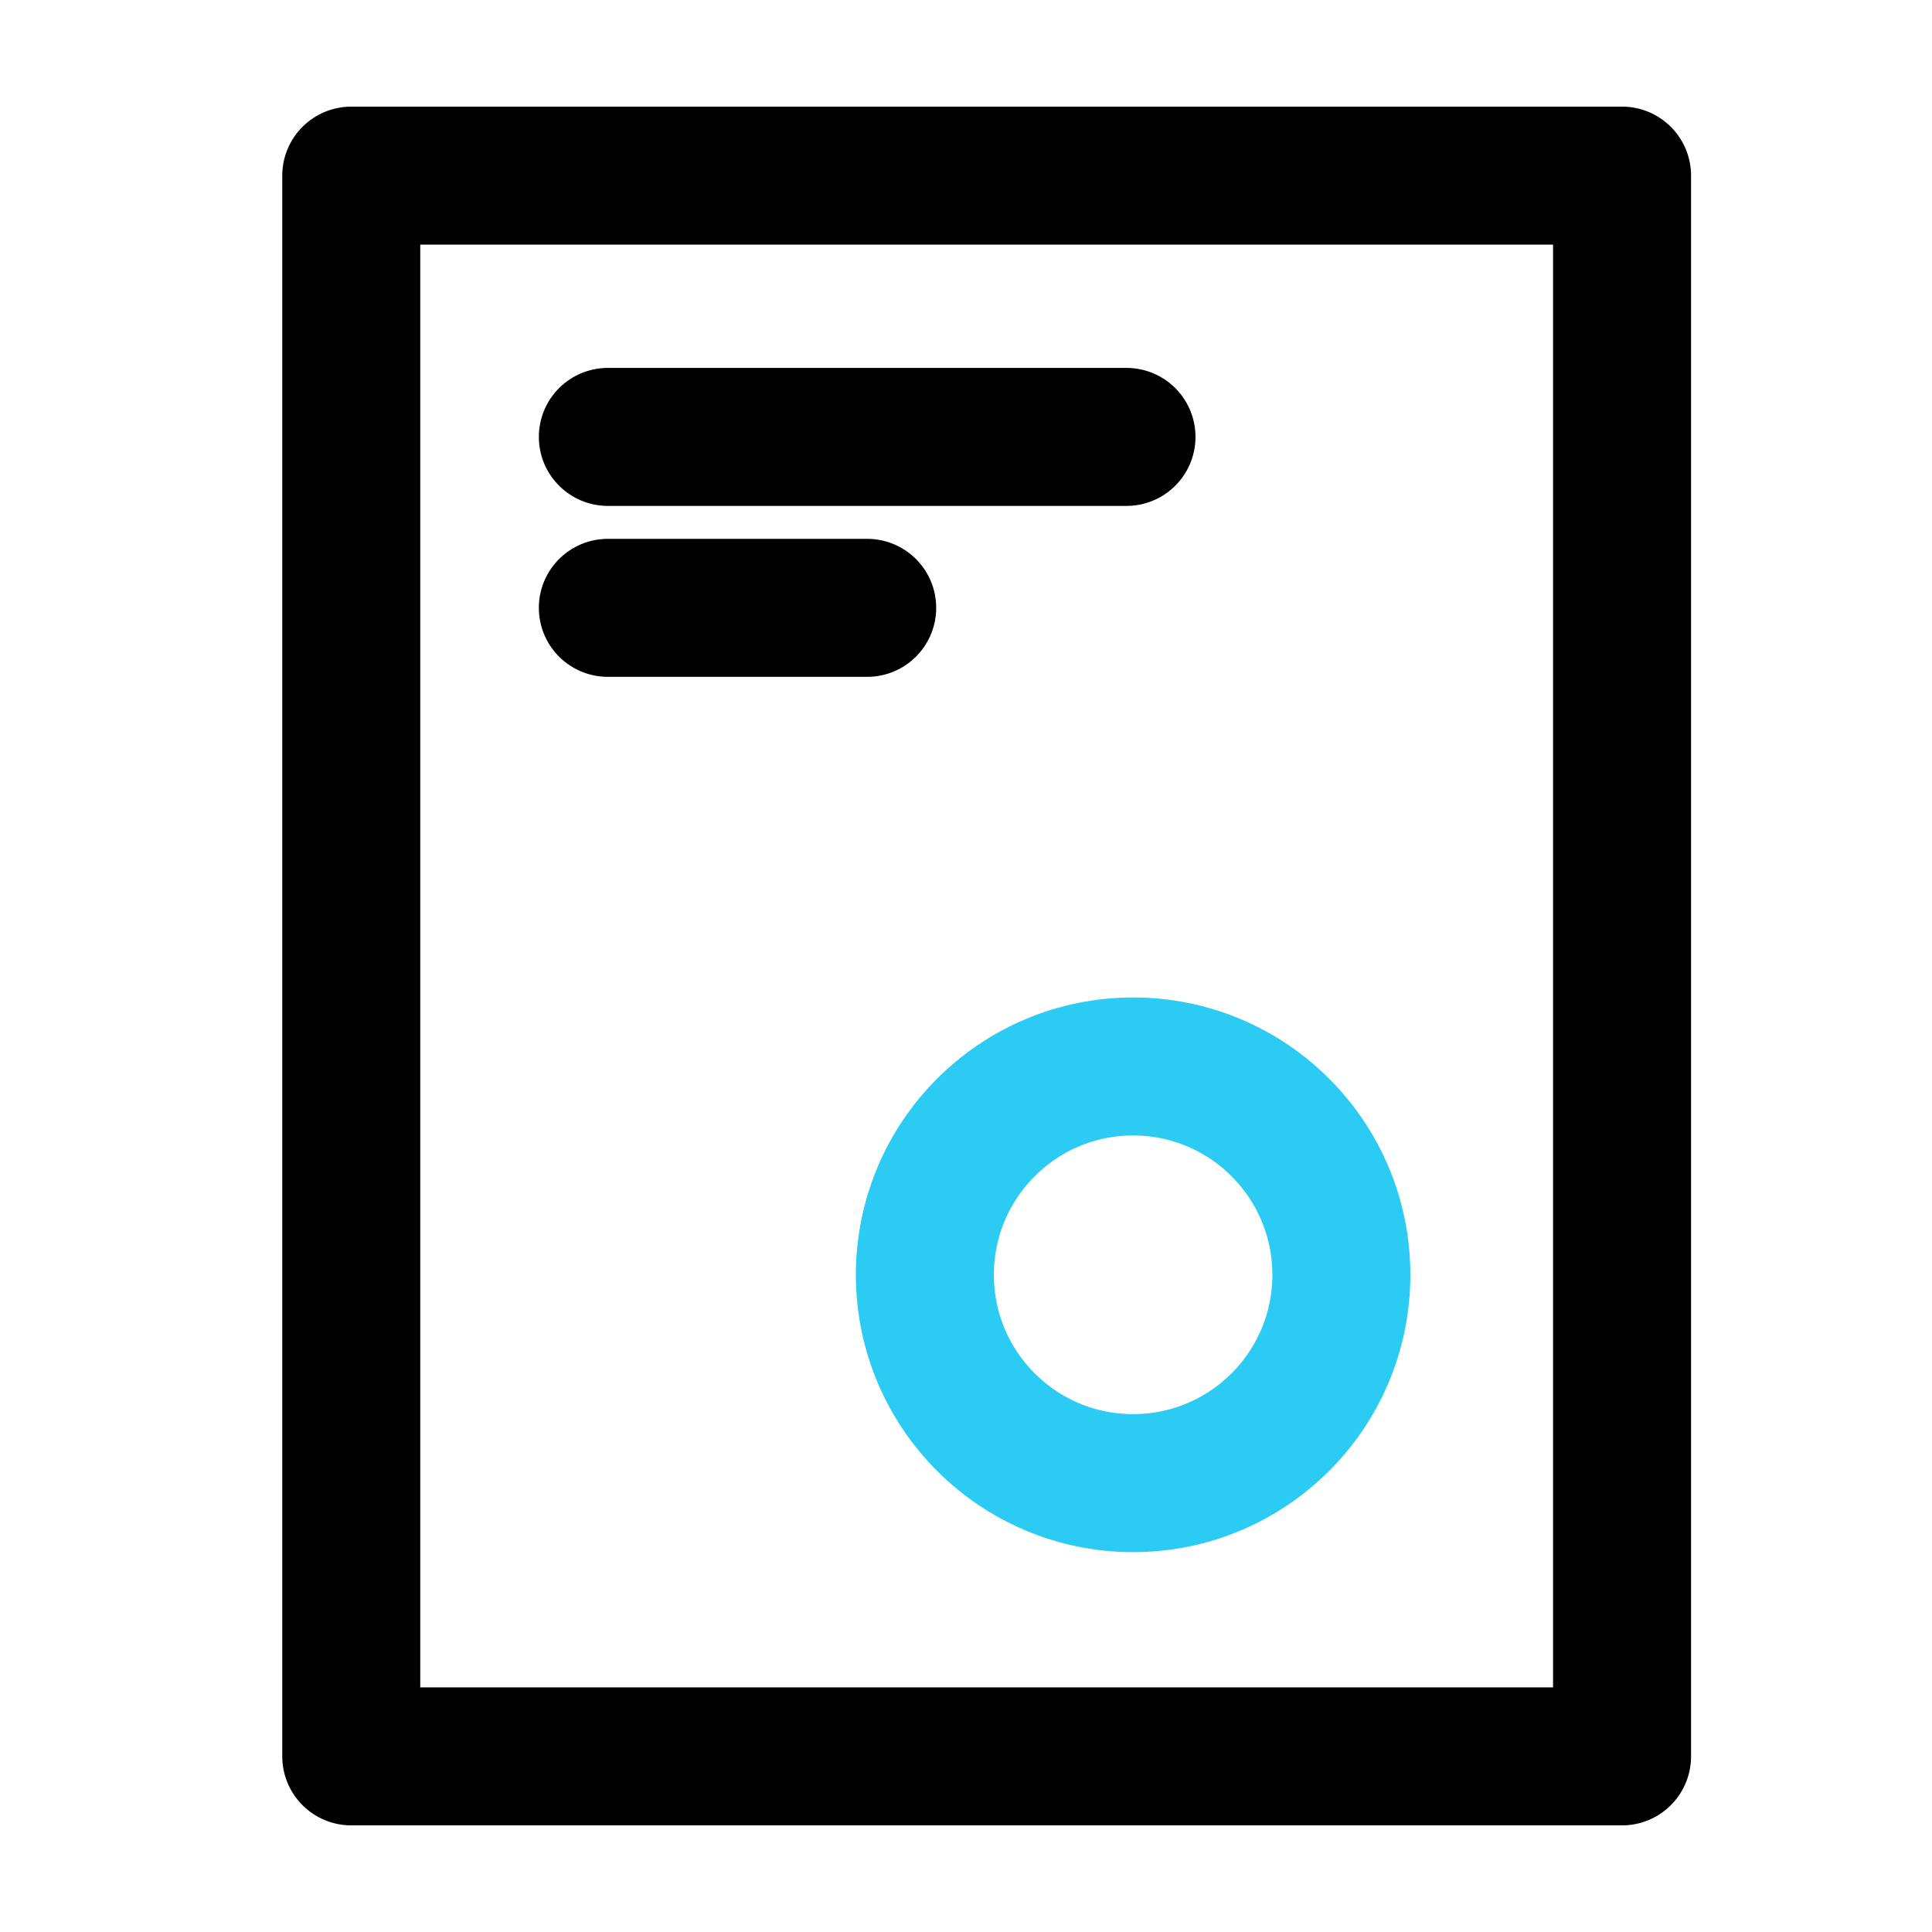
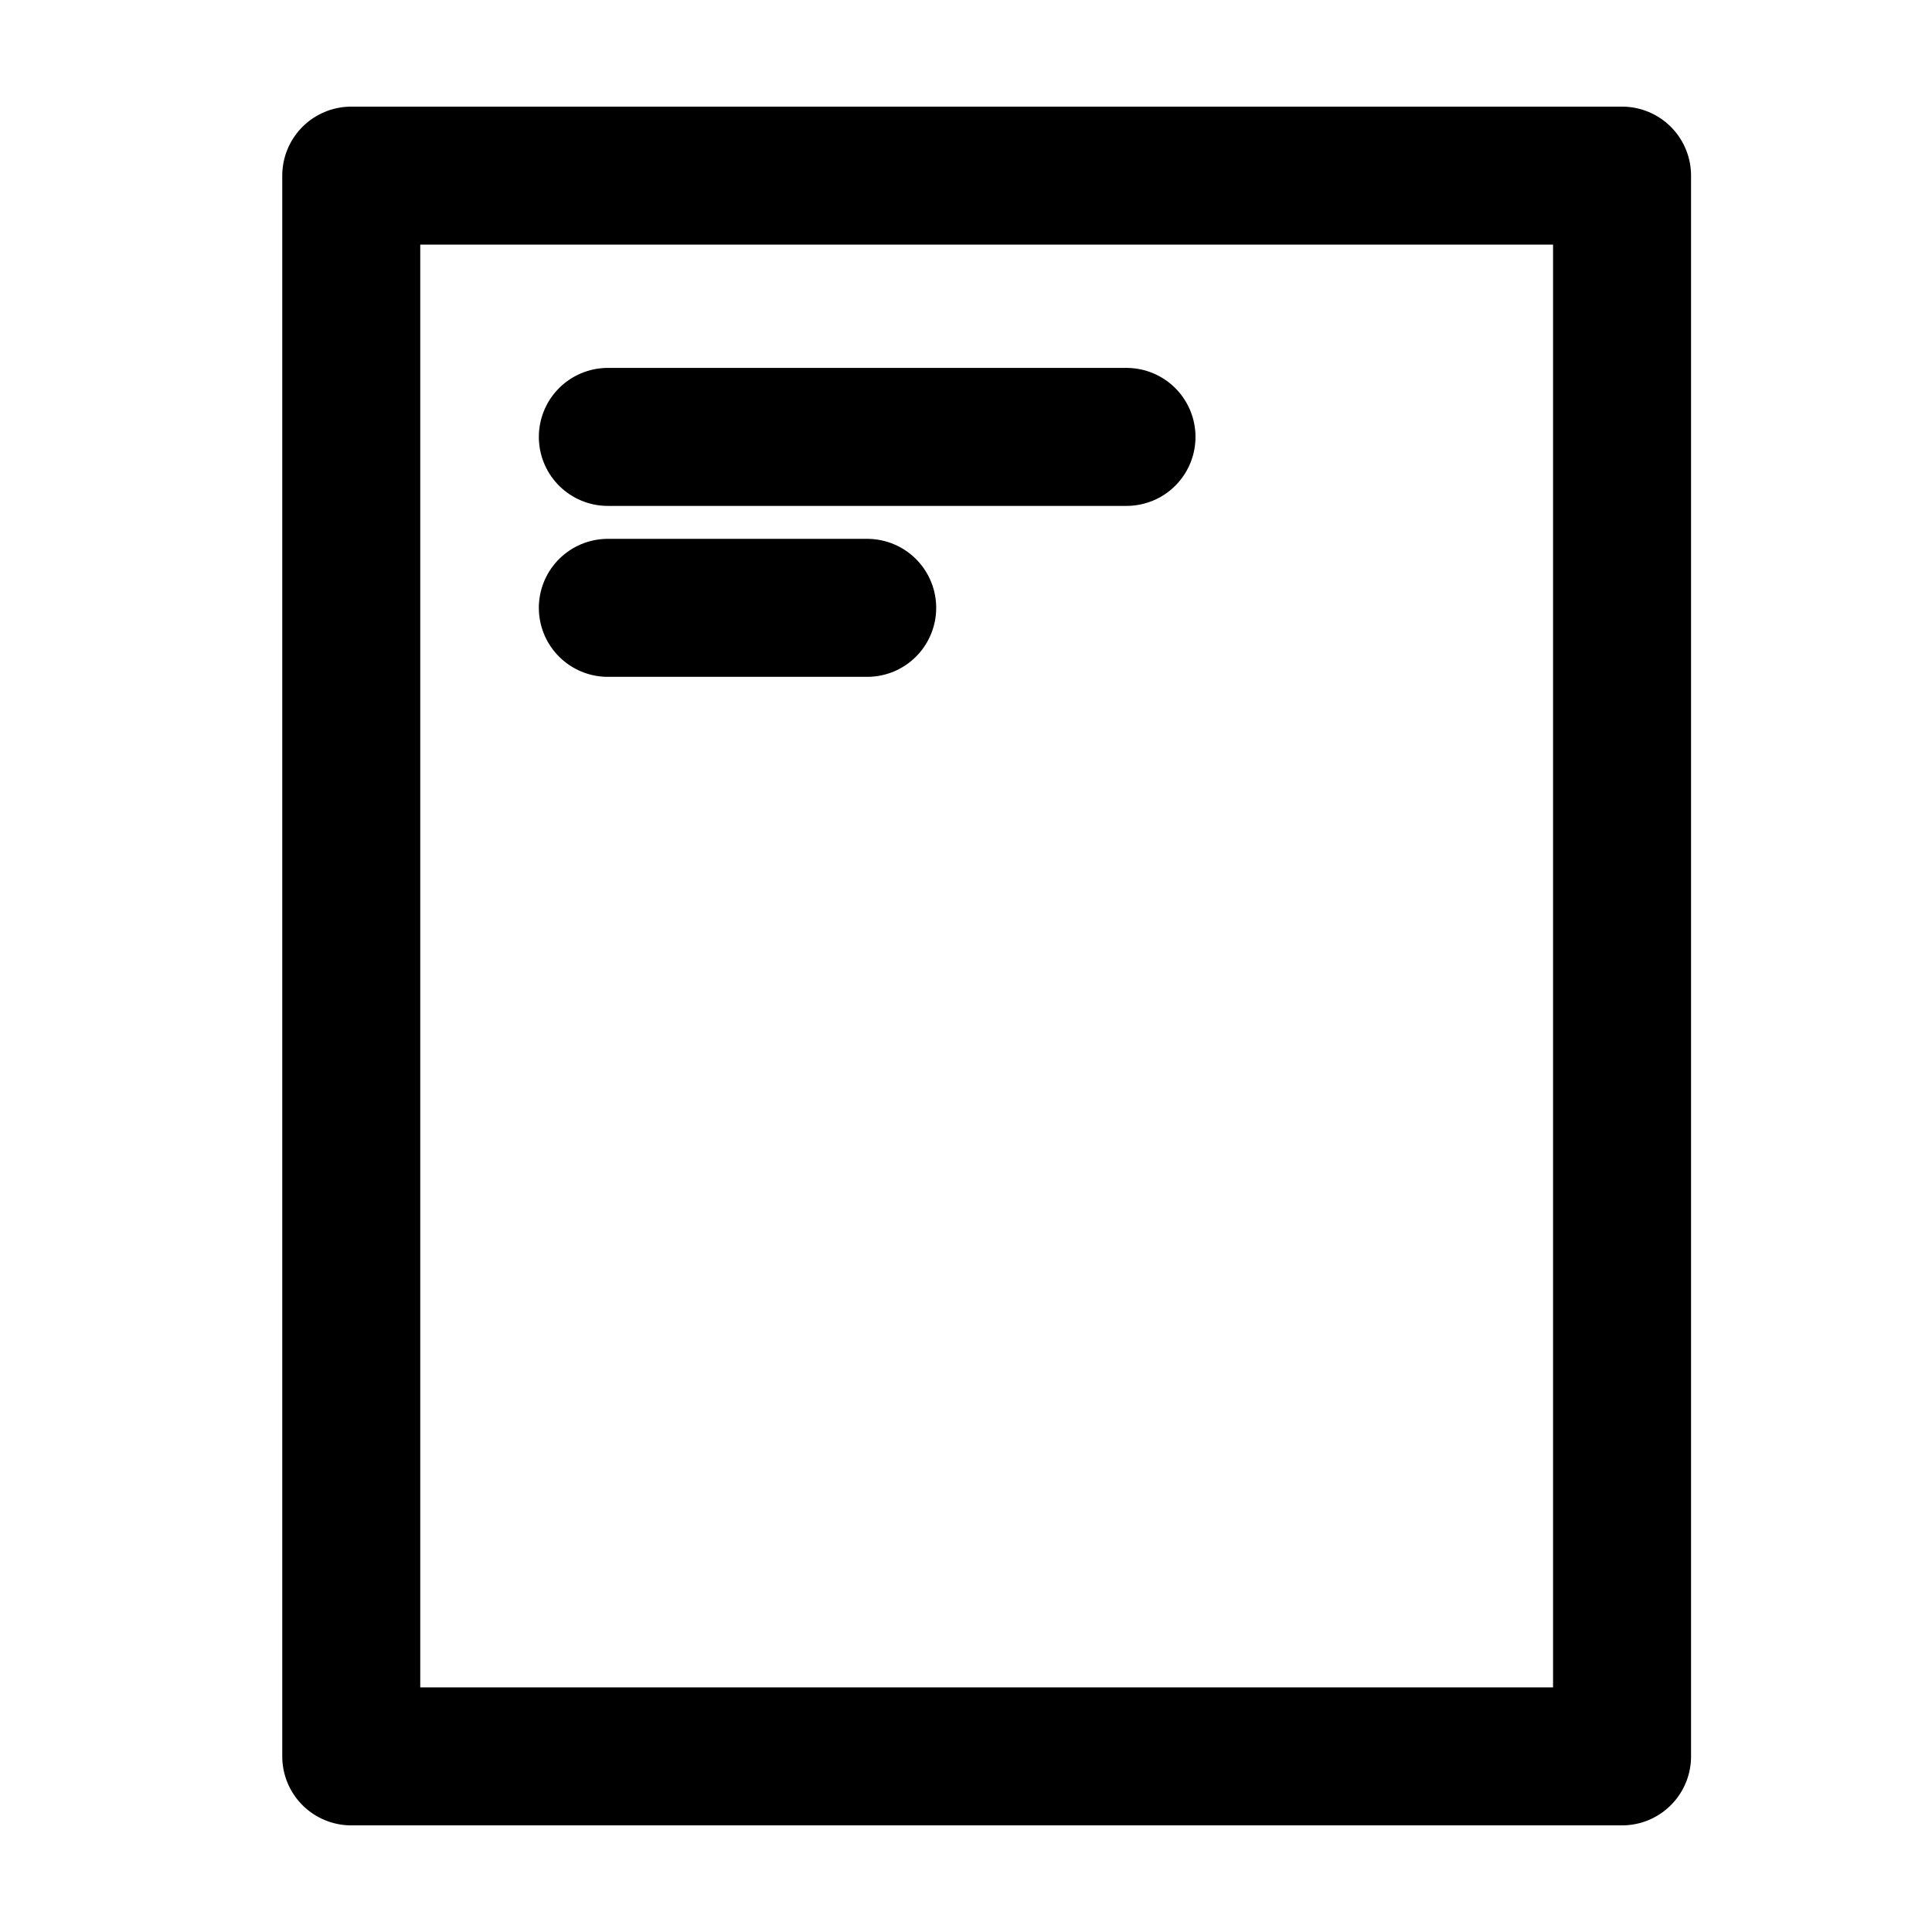
<svg xmlns="http://www.w3.org/2000/svg" width="42" height="42" viewBox="0 0 42 42" fill="none">
  <path d="M35.262 3.818H7.636V38.182H35.262V3.818Z" stroke="black" stroke-width="3" stroke-miterlimit="10" stroke-linejoin="round" />
-   <path d="M24.633 32.242C27.133 32.242 29.16 30.214 29.16 27.713C29.16 25.212 27.133 23.184 24.633 23.184C22.133 23.184 20.106 25.212 20.106 27.713C20.106 30.214 22.133 32.242 24.633 32.242Z" stroke="#2BCBF3" stroke-width="3" stroke-miterlimit="10" stroke-linejoin="round" />
  <path d="M13.214 9.498H24.489" stroke="black" stroke-width="3" stroke-miterlimit="10" stroke-linecap="round" stroke-linejoin="round" />
  <path d="M13.214 13.214H18.852" stroke="black" stroke-width="3" stroke-miterlimit="10" stroke-linecap="round" stroke-linejoin="round" />
</svg>